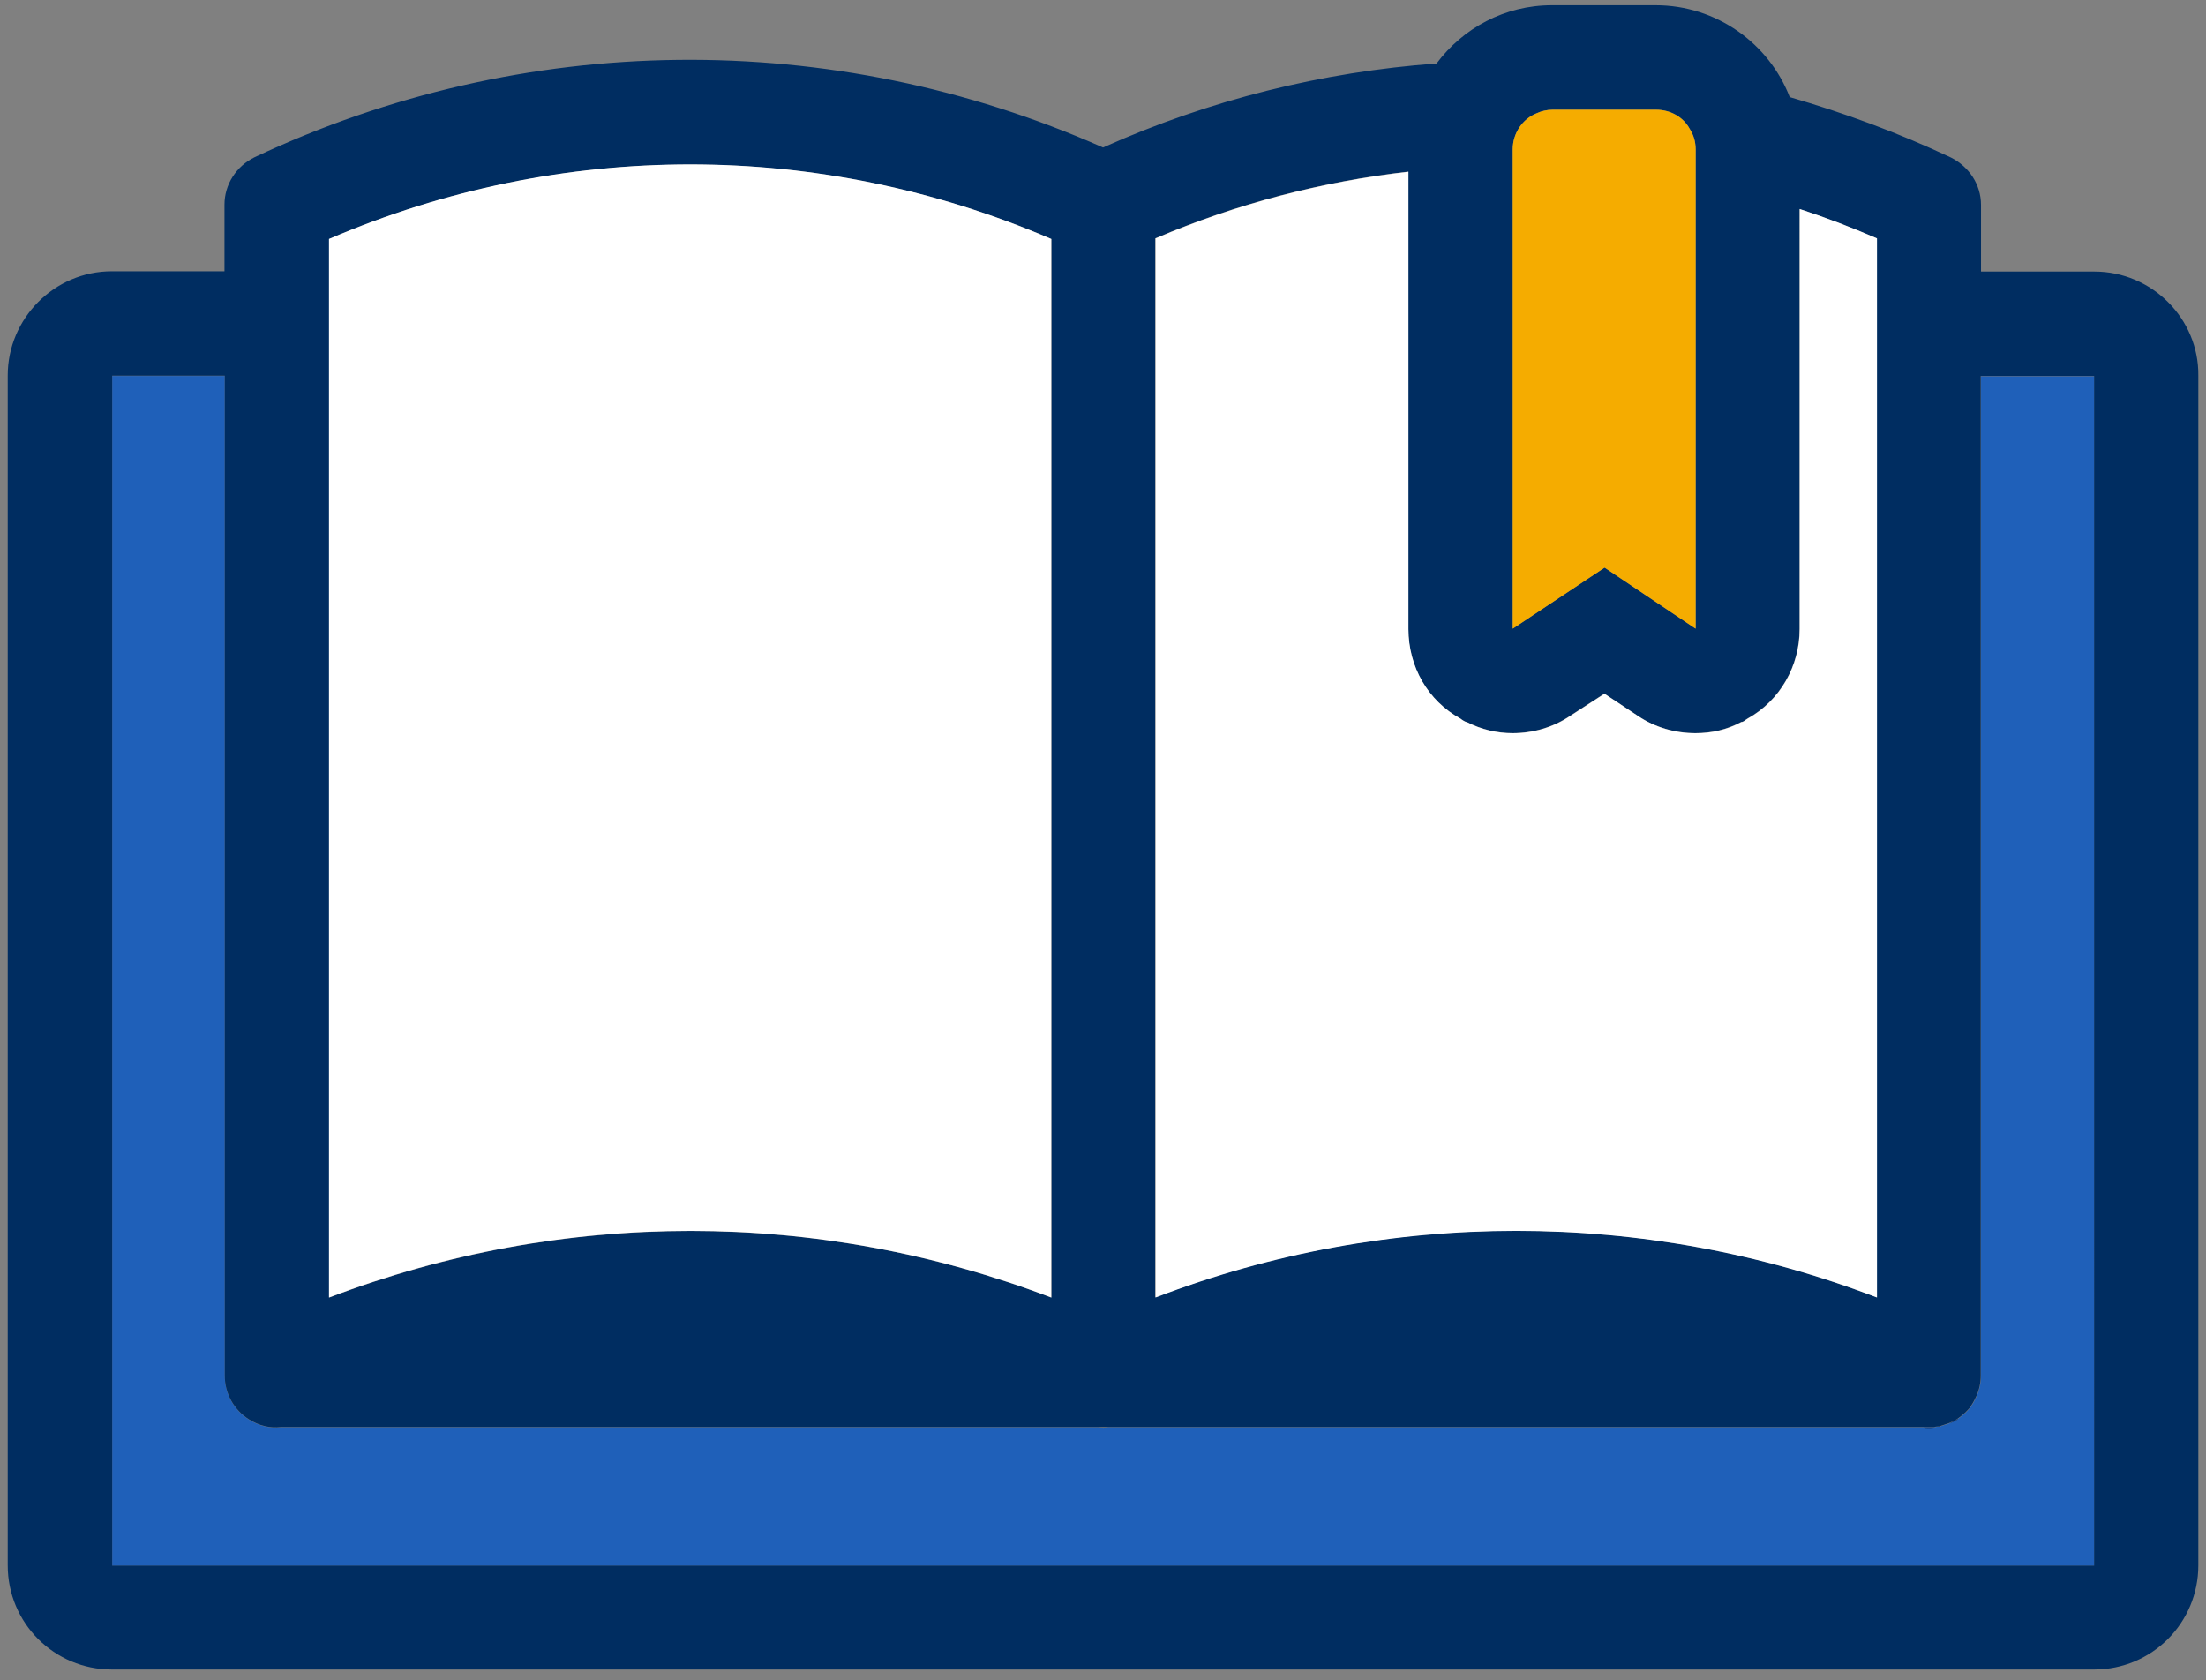
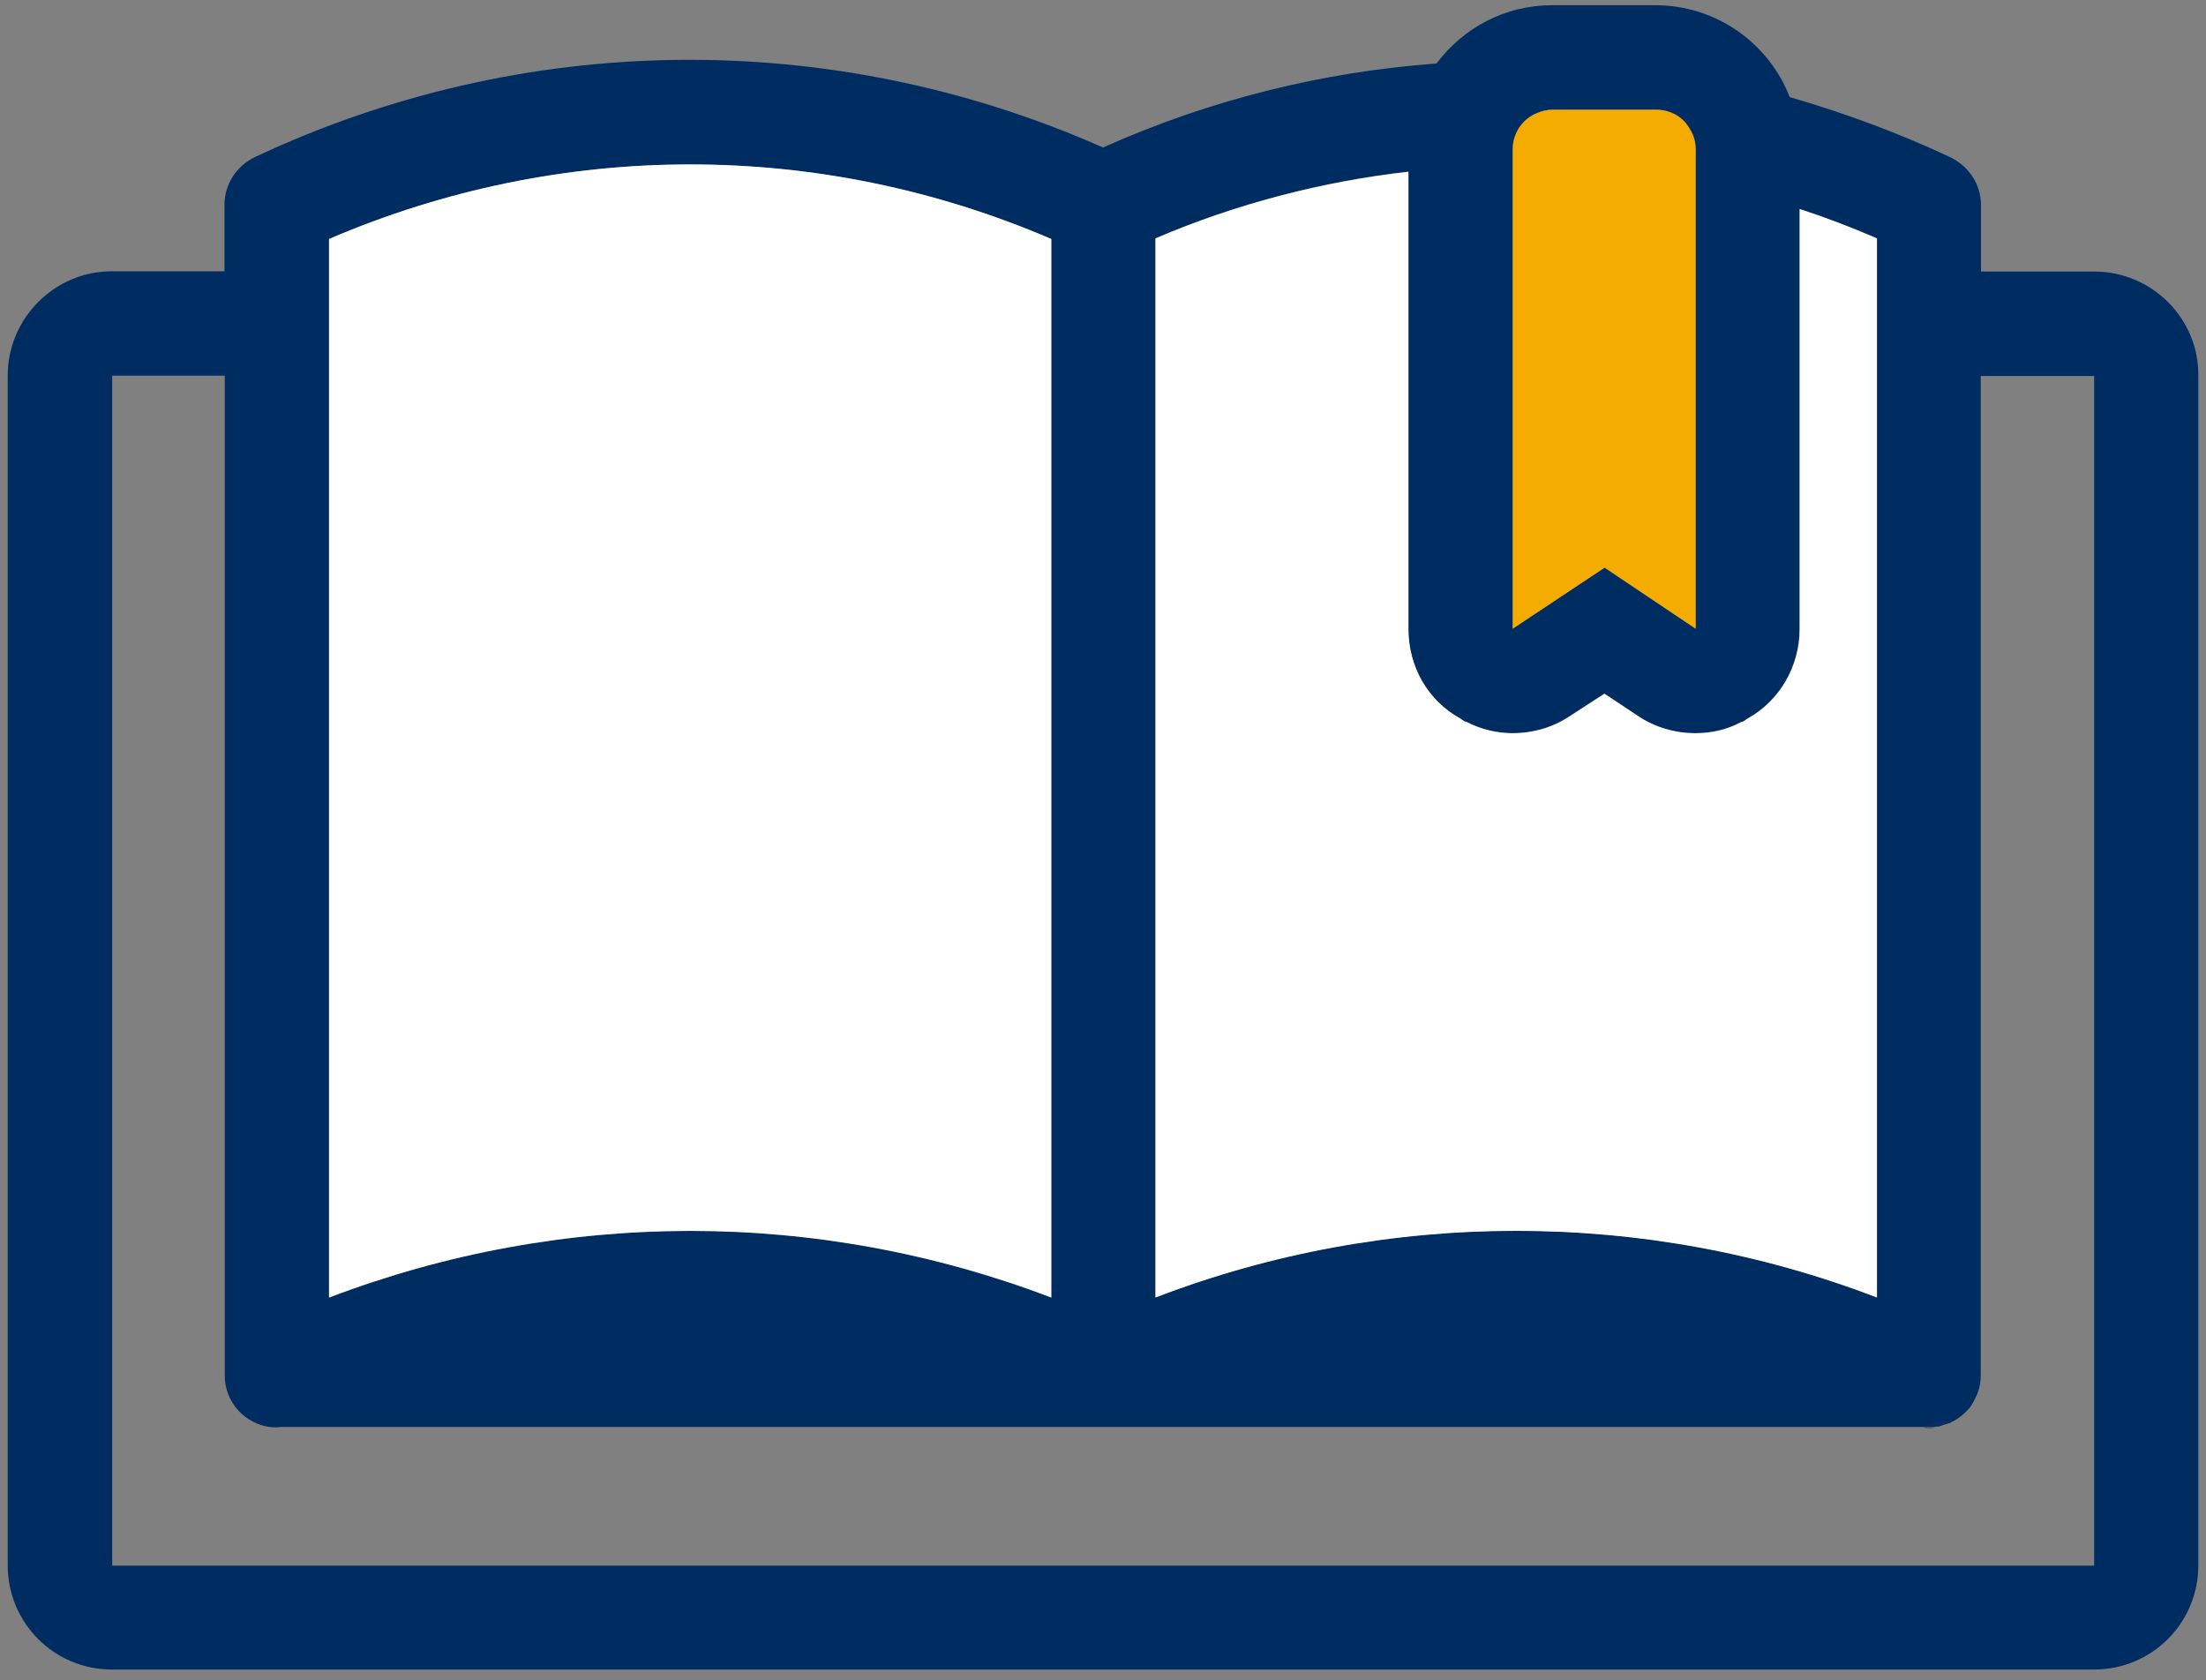
<svg xmlns="http://www.w3.org/2000/svg" version="1.1" id="Layer_1" x="0px" y="0px" viewBox="0 0 78.77 60" style="enable-background:new 0 0 78.77 60;" xml:space="preserve">
  <rect x="0" y="0" width="78.77" height="60" fill="#808080" stroke="none" />
  <style type="text/css">
	.st0{fill:#FFFFFF;}
	.st1{fill:#0E2D5E;}
	.st2{fill:#F5AC00;}
	.st3{fill:#244285;}
	.st4{fill:#002D61;}
	.st5{fill:#1A428A;}
	.st6{fill:#1F60B9;}
	.st7{fill:#3260B3;stroke:#0E2D5E;stroke-width:2.176;stroke-miterlimit:10;}
	.st8{fill:none;}
	.st9{fill:#008435;}
	.st10{fill:#EBAE3C;}
	.st11{fill:#37813F;}
	.st12{fill:#707070;}
	.st13{fill:#CBD9EE;}
	.st14{enable-background:new    ;}
	.st15{fill:#1F60B9;stroke:#1F60B9;stroke-width:3.831;stroke-miterlimit:10;}
	.st16{fill:#3260B3;}
	.st17{fill:#EFF3FC;}
	.st18{fill:#73D7FF;}
</style>
  <g id="Group_16859_1_" transform="translate(-584.954 -98.83)">
    <g id="Group_14594_1_" transform="translate(586.454 104.162)">
      <g id="Path_47822_1_" transform="translate(-586.454 -104.495)">
-         <path class="st6" d="M659.74,112.59v42.49h-70.78v-42.49h4.02v35.71c0,0.62,0.32,1.22,0.87,1.56c0.35,0.22,0.74,0.32,1.14,0.27     h29.19c0.12,0.02,0.22,0.02,0.35,0h29.51c0.05-0.02,0.12-0.02,0.17-0.02c0.12-0.05,0.22-0.07,0.35-0.12     c0.12-0.05,0.22-0.1,0.32-0.17c0.1-0.07,0.2-0.15,0.27-0.22c0.1-0.1,0.17-0.17,0.22-0.27c0.07-0.1,0.12-0.22,0.17-0.32     c0.1-0.22,0.15-0.47,0.15-0.72v-35.69H659.74z" />
        <path class="st4" d="M659.74,108.86h-4.05v-2.38c0-0.72-0.42-1.36-1.07-1.69c-1.89-0.89-3.8-1.59-5.76-2.16     c-0.74-1.91-2.61-3.28-4.79-3.28h-3.7c-1.69,0-3.18,0.82-4.12,2.08c-4.07,0.3-8.09,1.29-11.91,3c-9.68-4.29-20.7-4.17-30.3,0.35     c-0.65,0.32-1.07,0.97-1.07,1.69v2.38h-4.02c-2.06,0-3.72,1.69-3.72,3.72v42.49c0,2.06,1.66,3.72,3.72,3.72h70.78     c2.06,0,3.72-1.66,3.72-3.72v-42.49C663.47,110.55,661.8,108.86,659.74,108.86z M638.97,104.49c0-0.57,0.35-1.09,0.87-1.29     c0.15-0.07,0.35-0.12,0.55-0.12h3.7c0.52,0,0.97,0.27,1.19,0.67c0.15,0.22,0.22,0.47,0.22,0.74v17.12l-3.25-2.18l-3.28,2.18     V104.49z M626.21,107.67c2.9-1.24,5.96-2.03,9.03-2.38v16.33c0,1.34,0.69,2.56,1.86,3.2c0.02,0.02,0.07,0.05,0.1,0.07     c0.05,0.02,0.07,0.05,0.12,0.05c0.52,0.27,1.09,0.4,1.64,0.4c0.72,0,1.44-0.2,2.06-0.62l1.22-0.79l1.19,0.79     c0.62,0.42,1.34,0.62,2.06,0.62c0.57,0,1.12-0.12,1.64-0.4c0.05,0,0.07-0.02,0.12-0.05c0.02-0.02,0.07-0.05,0.1-0.07     c1.17-0.65,1.86-1.89,1.86-3.2v-14.99c0.92,0.3,1.84,0.65,2.75,1.04v37.82c-4.14-1.59-8.51-2.38-12.88-2.38     s-8.74,0.79-12.88,2.38V107.67z M596.71,107.7c8.26-3.55,17.52-3.55,25.79,0v37.8c-4.17-1.59-8.54-2.38-12.88-2.38     c-4.37,0-8.74,0.79-12.91,2.38V107.7z M659.74,155.07h-70.78v-42.49h4.02v35.71c0,0.62,0.32,1.22,0.87,1.56     c0.35,0.22,0.74,0.32,1.14,0.27h59.04c0.05-0.02,0.12-0.02,0.17-0.02c0.12-0.05,0.22-0.07,0.35-0.12     c0.12-0.05,0.22-0.1,0.32-0.17c0.1-0.07,0.2-0.15,0.27-0.22c0.1-0.1,0.17-0.17,0.22-0.27c0.07-0.1,0.12-0.22,0.17-0.32     c0.1-0.22,0.15-0.47,0.15-0.72v-35.69h4.05V155.07z" />
      </g>
    </g>
    <g id="Group_14597_1_" transform="translate(588.831 100.373)">
      <g id="Group_14595_1_" transform="translate(0)">
        <g>
          <path class="st0" d="M33.66,6.99v37.8c-4.17-1.59-8.54-2.38-12.88-2.38c-4.37,0-8.74,0.79-12.91,2.38V6.99      C16.14,3.44,25.4,3.44,33.66,6.99z" />
        </g>
      </g>
      <g id="Group_14596_1_" transform="translate(11.885)">
        <g>
          <path class="st0" d="M51.26,6.97v37.82c-4.14-1.59-8.51-2.38-12.88-2.38s-8.74,0.79-12.88,2.38V6.97      c2.9-1.24,5.96-2.03,9.03-2.38v16.33c0,1.34,0.69,2.56,1.86,3.2c0.02,0.02,0.07,0.05,0.1,0.07c0.05,0.02,0.07,0.05,0.12,0.05      c0.52,0.27,1.09,0.4,1.64,0.4c0.72,0,1.44-0.2,2.06-0.62l1.22-0.79l1.19,0.79c0.62,0.42,1.34,0.62,2.06,0.62      c0.57,0,1.12-0.12,1.64-0.4c0.05,0,0.07-0.02,0.12-0.05c0.02-0.02,0.07-0.05,0.1-0.07c1.17-0.65,1.86-1.89,1.86-3.2V5.92      C49.42,6.22,50.34,6.57,51.26,6.97z" />
-           <path class="st1" d="M52.92,49.43c0.05,0.02,0.12,0.02,0.2,0.02c0.05,0,0.12,0,0.2-0.02H52.92z M53.84,49.28      c0.1-0.02,0.2-0.07,0.27-0.12c0.02,0,0.02-0.02,0.05-0.05C54.06,49.18,53.96,49.23,53.84,49.28z" />
+           <path class="st1" d="M52.92,49.43c0.05,0.02,0.12,0.02,0.2,0.02c0.05,0,0.12,0,0.2-0.02H52.92z c0.1-0.02,0.2-0.07,0.27-0.12c0.02,0,0.02-0.02,0.05-0.05C54.06,49.18,53.96,49.23,53.84,49.28z" />
        </g>
      </g>
    </g>
    <g id="Group_14598_1_" transform="translate(606.605 100.33)">
      <g id="Path_47825_1_" transform="translate(-608.355 -100.33)">
        <path class="st2" d="M647.25,104.16v17.12L644,119.1l-3.28,2.18v-17.12c0-0.57,0.35-1.09,0.87-1.29     c0.15-0.07,0.35-0.12,0.55-0.12h3.7c0.52,0,0.97,0.27,1.19,0.67C647.17,103.64,647.25,103.89,647.25,104.16z" />
      </g>
    </g>
  </g>
</svg>